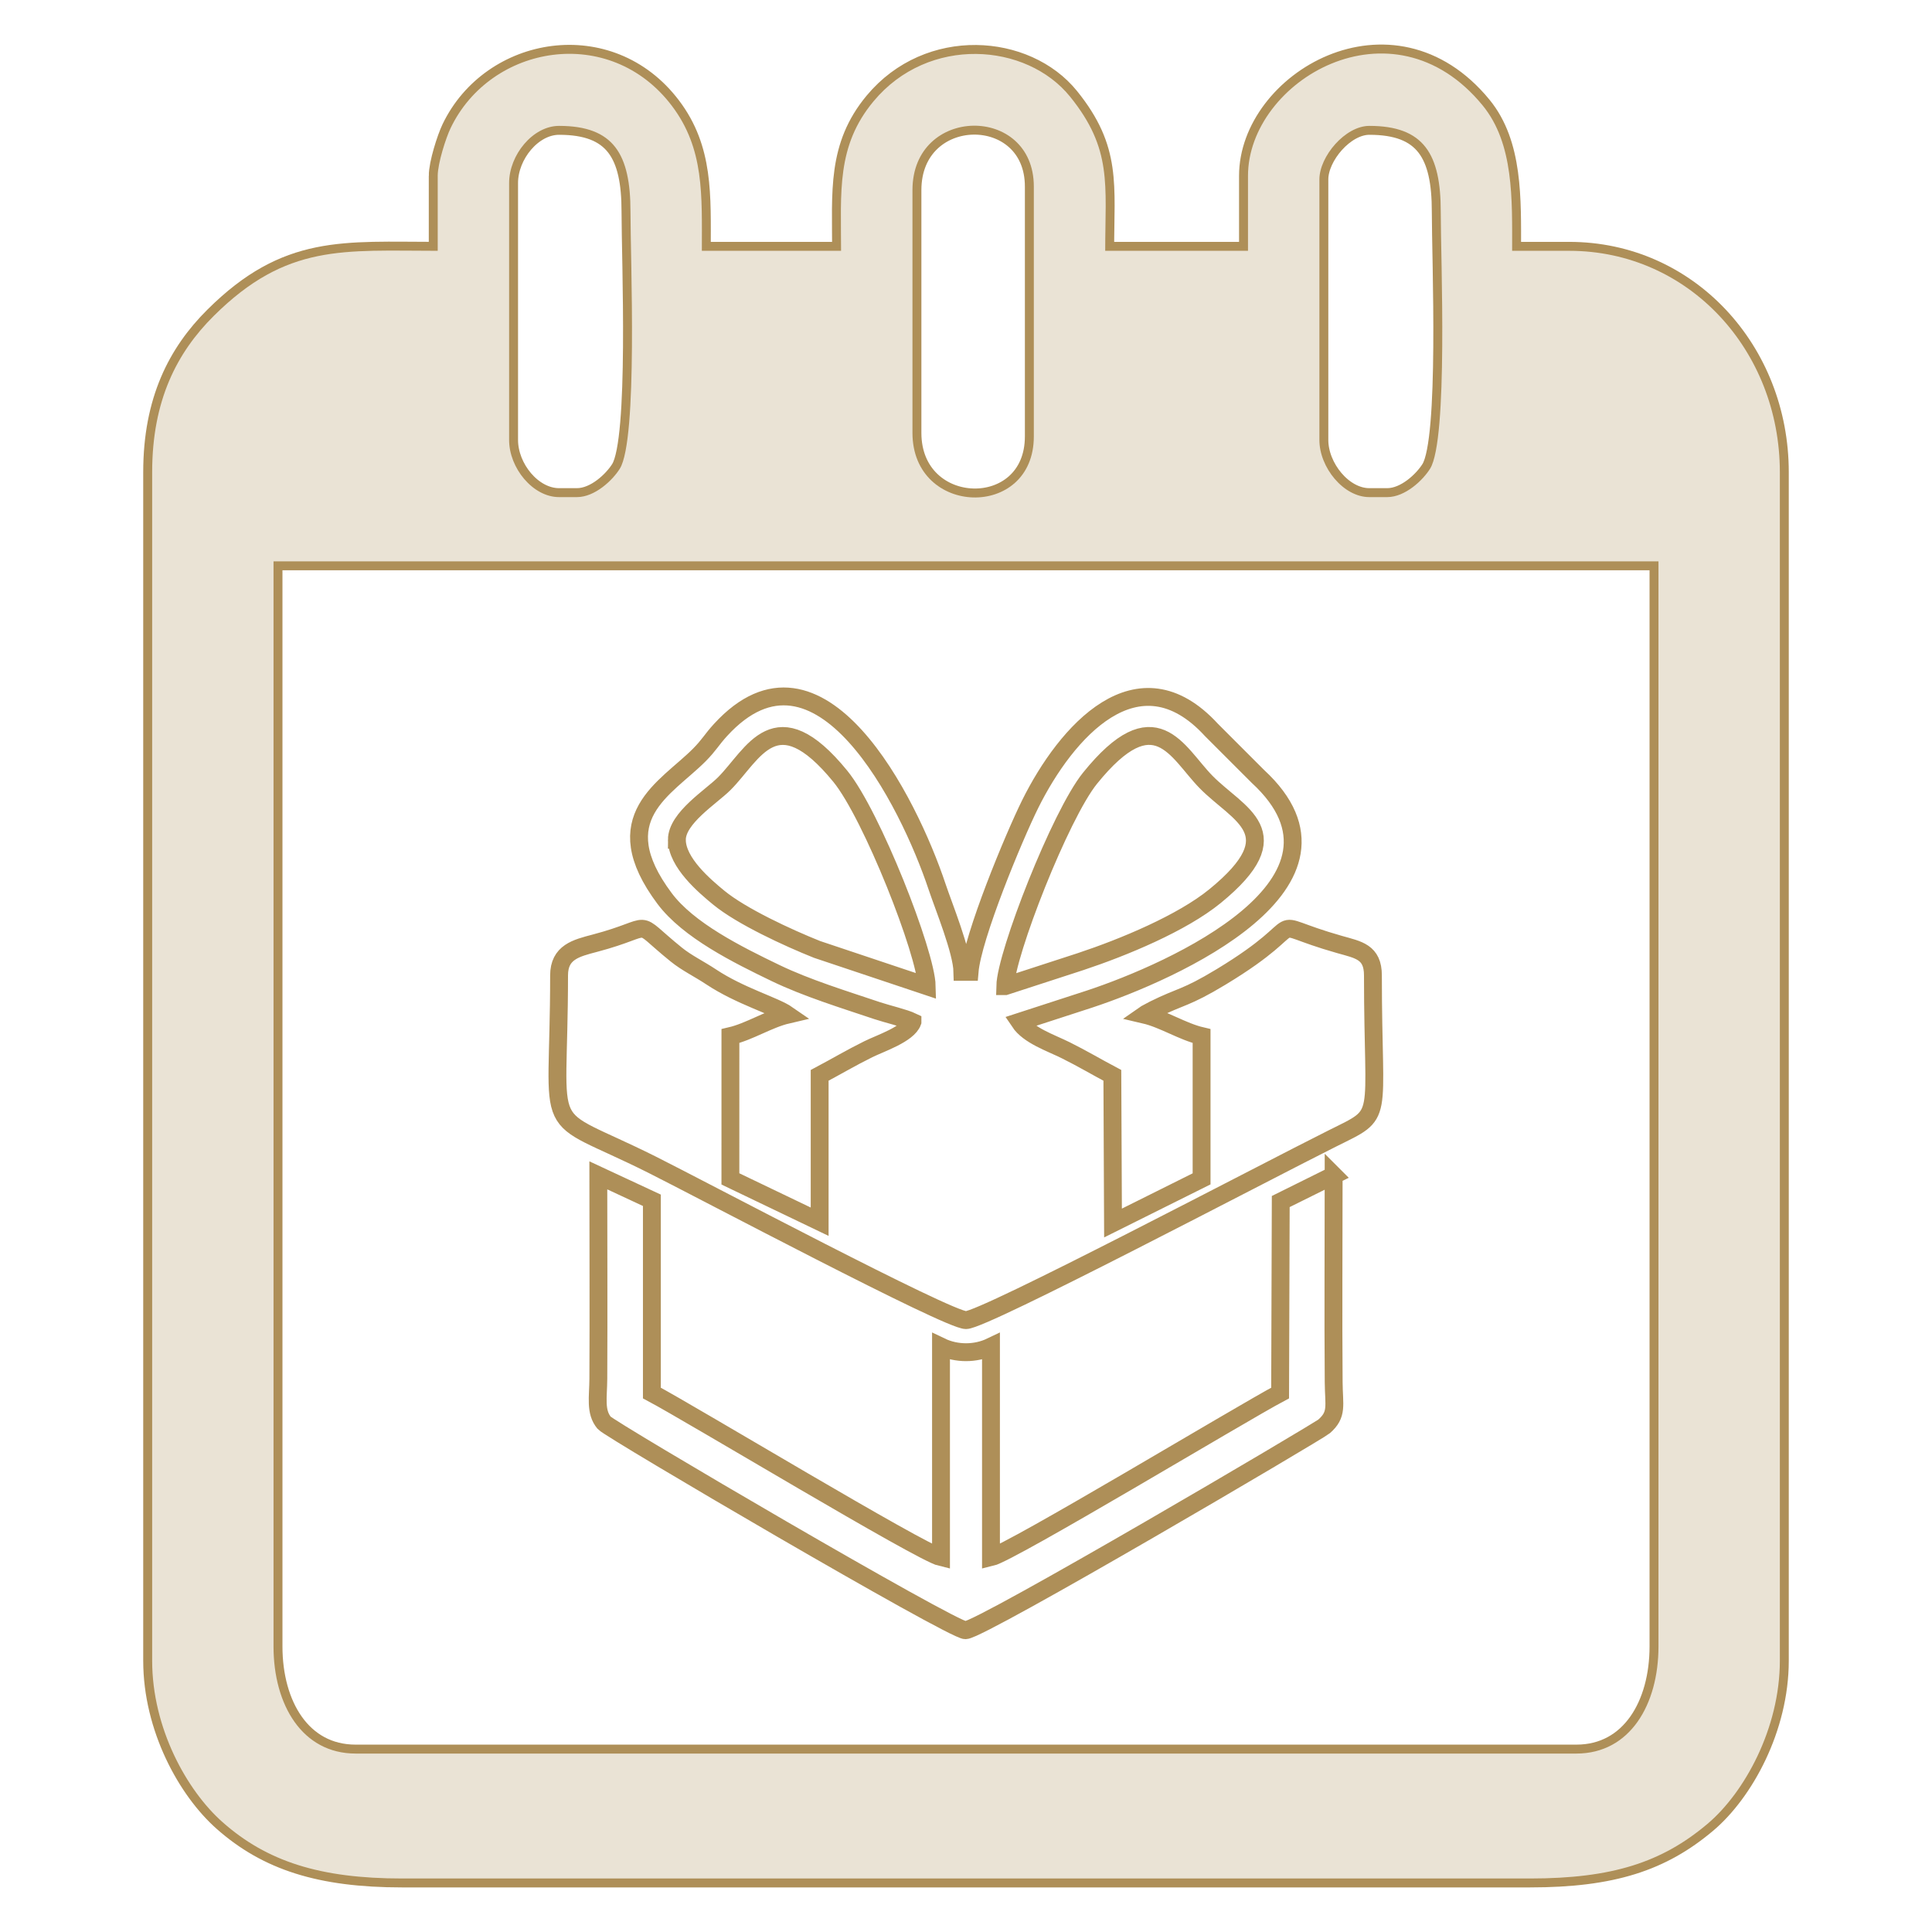
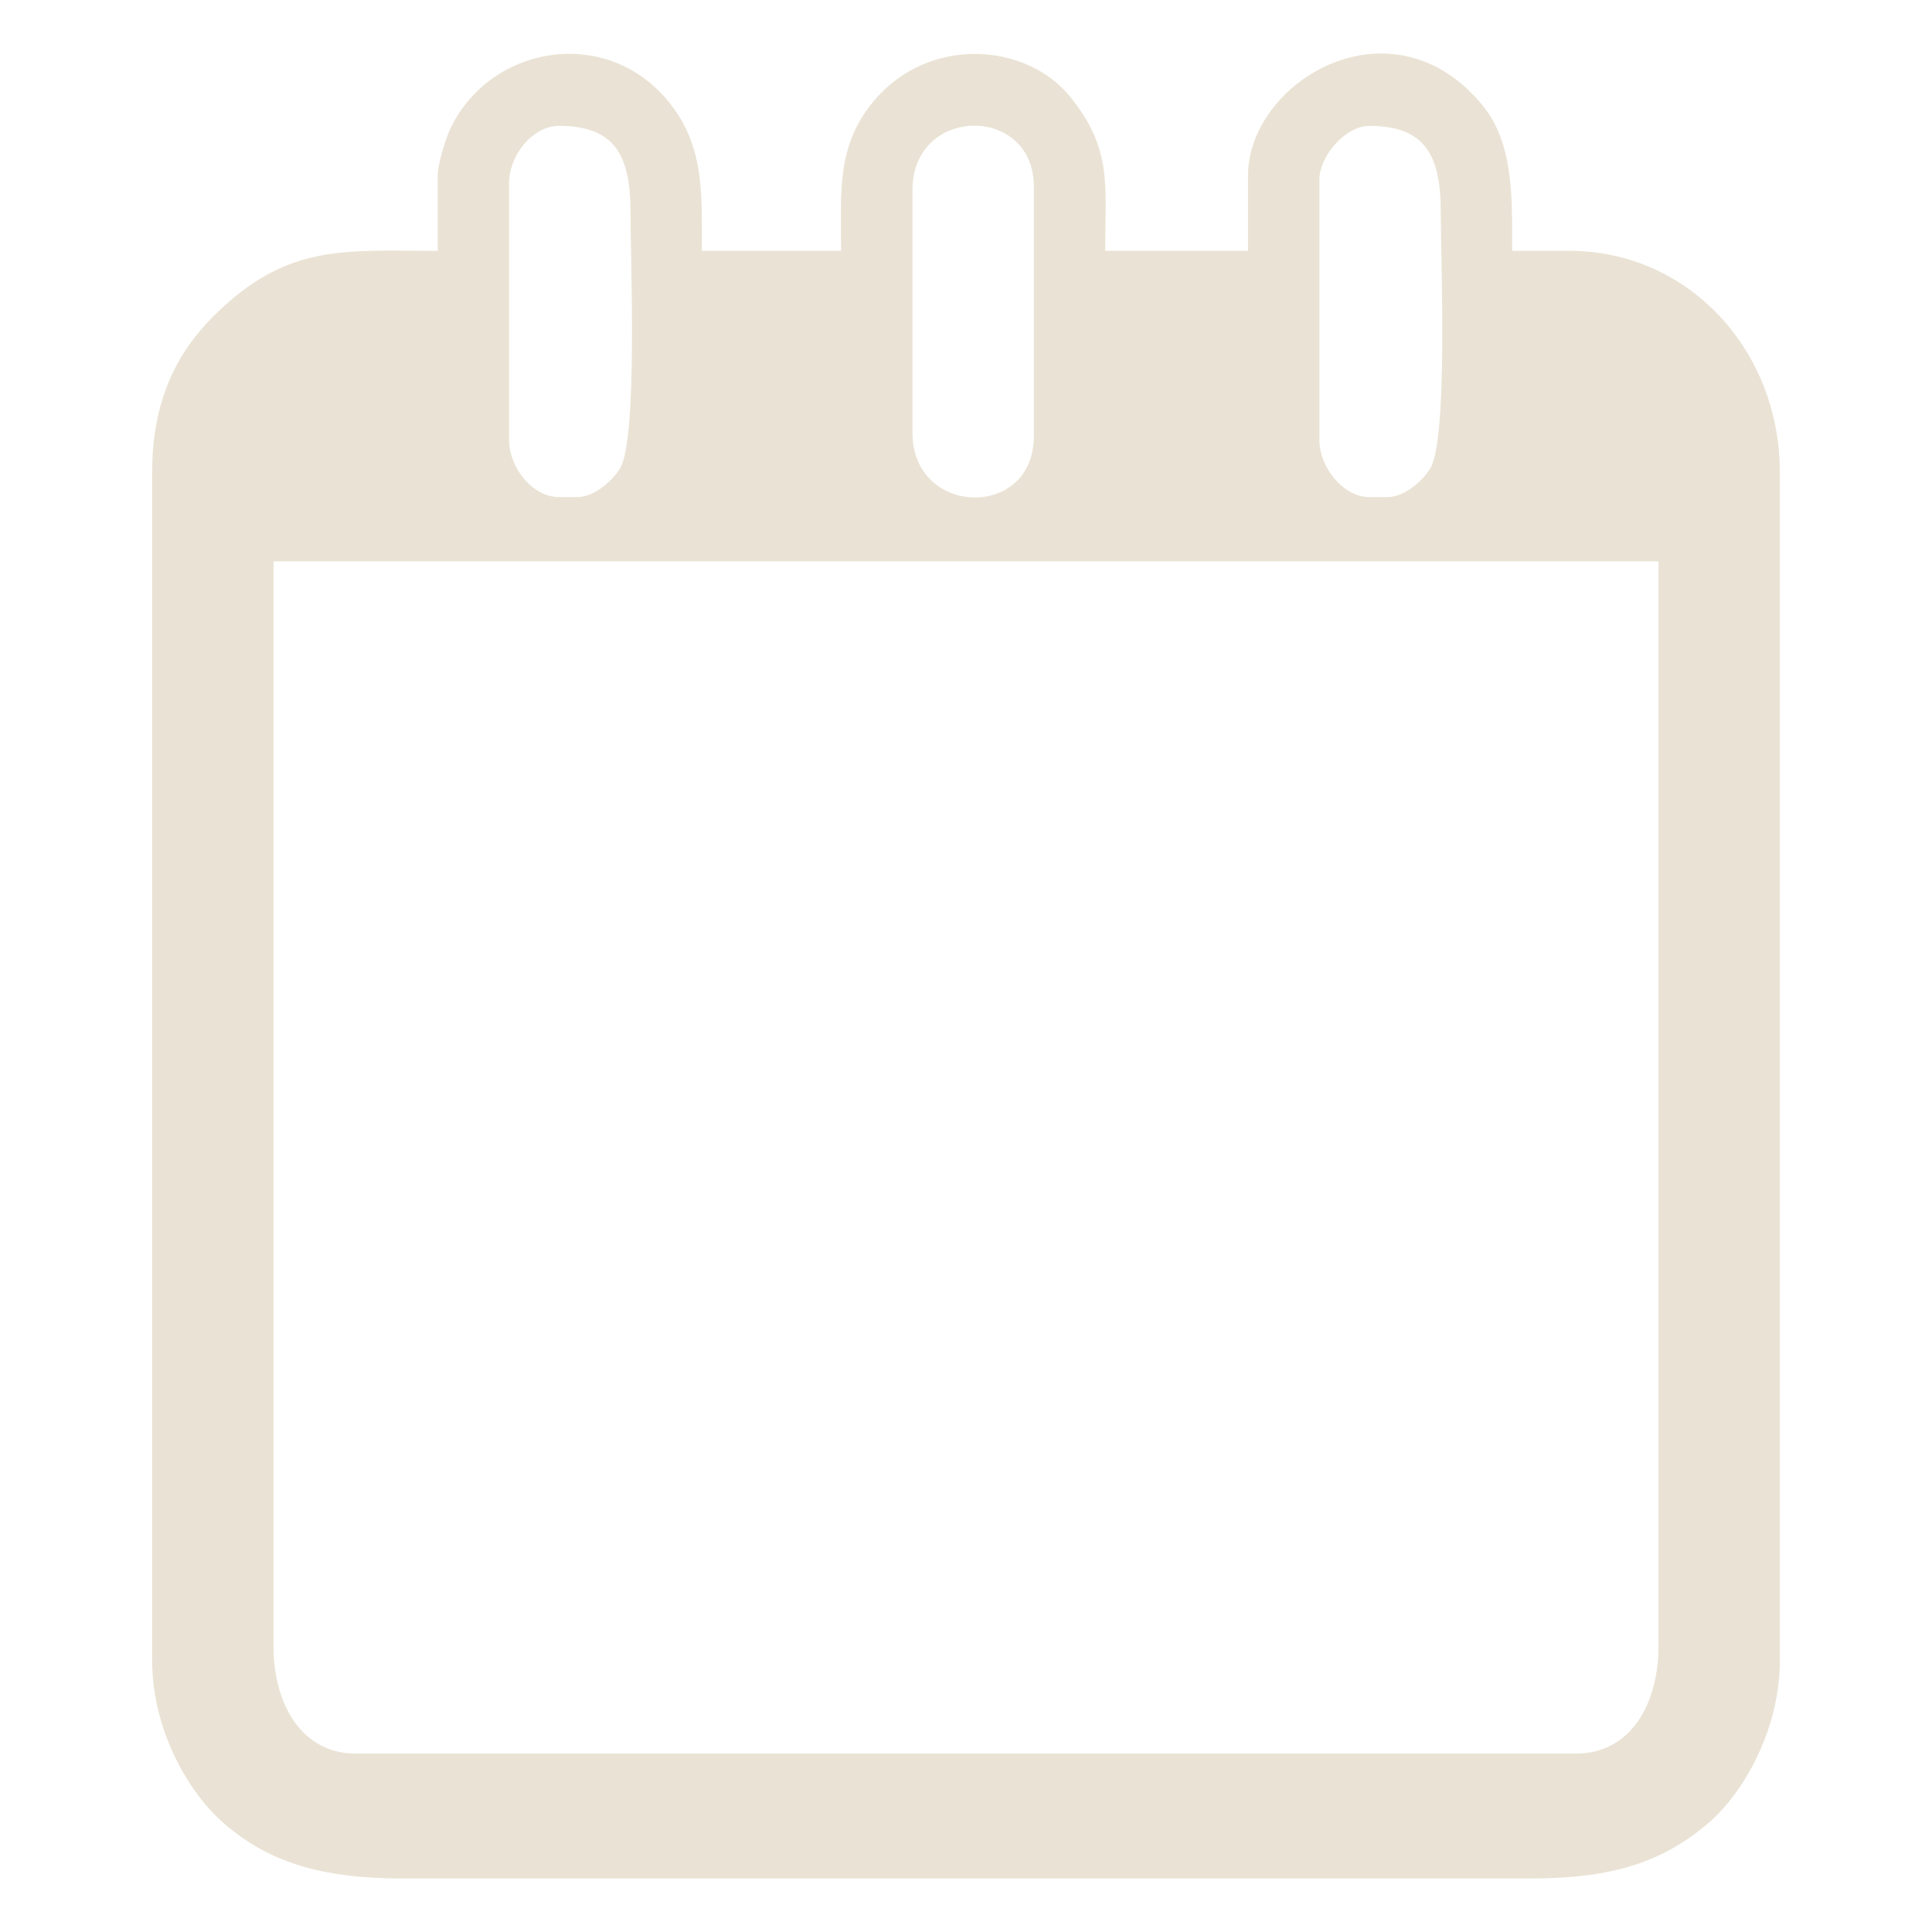
<svg xmlns="http://www.w3.org/2000/svg" xml:space="preserve" width="28.617mm" height="28.617mm" style="shape-rendering:geometricPrecision; text-rendering:geometricPrecision; image-rendering:optimizeQuality; fill-rule:evenodd; clip-rule:evenodd" viewBox="0 0 2861.72 2861.72">
  <defs>
    <style type="text/css">
   
    .str0 {stroke:#AE8F58;stroke-width:26.46;stroke-miterlimit:22.926}
    .fil0 {fill:none}
    .fil1 {fill:#EAE3D5}
   
  </style>
  </defs>
  <g id="Слой_x0020_1">
    <rect class="fil0" x="-0" y="-0" width="2861.72" height="2861.72" />
-     <path class="fil0 str0" d="M405.16 2438.8l0 -1607.3 2051.41 0 0 1607.3c0,85.59 -41.9,158.61 -121.59,158.61l-1808.23 0c-79.25,0 -121.59,-72.43 -121.59,-158.61zm1570.28 -697.92l-78.38 38.87 -0.92 283.64c-57.15,30.24 -398.52,236.29 -428.28,243.21l0 -311.93c-22.89,10.99 -51.11,10.99 -74.02,0l0 311.93c-29.86,-6.95 -371.2,-213.01 -428.26,-243.21l0 -285.5 -79.34 -36.94c0.04,100.35 0.55,200.91 0.02,301.31 -0.15,27.47 -4.98,48.92 8.71,65.31 8.5,10.18 515.75,307.48 535.1,307.17 23.19,-0.35 522.67,-294.45 531.28,-301.99 20.24,-17.75 14.41,-30.57 14.13,-65.17 -0.82,-102.11 -0.04,-204.56 -0.04,-306.7zm-486.42 -280.22c1.06,-47.52 81.53,-253.48 125.57,-307.98 96.74,-119.72 128.46,-38.75 171.68,5.44 47.9,48.96 128.75,75.08 13.53,169.2 -49.08,40.08 -135.52,75.9 -199.07,97l-111.71 36.34zm-486.42 -216.77c0,-32.17 50.76,-63.69 70.2,-83.12 43.27,-43.27 75.75,-128.65 171.88,-10.93 46.71,57.23 126.93,261.89 128.02,310.82l-162.44 -54.34c-43.44,-17.32 -112.11,-49.14 -145.49,-76.57 -21.09,-17.31 -62.17,-52.07 -62.17,-85.86zm348.95 269.65c-6.65,18.36 -47.94,31.94 -65.23,40.51 -26.54,13.13 -47.04,25.46 -72.23,38.79l0 216.78 -132.21 -63.41 0.03 -211.53c28.35,-6.61 56.23,-25.11 84.59,-31.72 -19.16,-13.31 -70.02,-27.35 -113.21,-56 -18.08,-12 -36.17,-20.57 -51.56,-33.02 -67.65,-54.69 -26.82,-41.62 -120.8,-16.78 -27.34,7.23 -52.81,13.15 -52.81,47.63 0,251.91 -32.1,195.44 137.46,280.23 72.52,36.26 438.44,230.37 465.28,230.37 26.85,0 442.56,-219.11 542.82,-269.15 79.14,-39.48 59.92,-20.51 59.92,-241.45 0,-34.92 -21.56,-37.86 -49.4,-45.77 -123.83,-35.16 -31.52,-38.99 -175.64,48.09 -53.03,32.04 -58.45,27.9 -99.64,48.41l-10.33 5.52c-0.71,0.39 -2.31,1.17 -3.37,1.92 28.36,6.61 56.24,25.11 84.59,31.72l0 211.49 -131.2 65.4 -0.98 -218.73c-23.52,-12.45 -44.63,-25.03 -68.72,-37.01 -22.84,-11.35 -55.08,-21.89 -68.74,-42.29l103.76 -33.71c122.52,-40.52 419.98,-172.49 249.23,-329.86l-68.73 -68.74c-108.94,-118.9 -215.45,3.05 -268.45,109.73 -24.13,48.62 -85.49,196.35 -89.83,248.54l-10.58 0c-0.69,-31.02 -27.58,-96.18 -37.62,-126.26 -41.78,-125.16 -174.28,-391.99 -320.66,-232.01 -13.16,14.36 -16.9,22.44 -31.55,37.18 -49.33,49.66 -141.16,92.36 -51.37,212.43 35.22,47.1 107.73,83.19 164.43,110.5 46.14,22.22 101.93,39.35 150.53,55.68 15.04,5.04 40.39,10.83 52.22,16.52zm0 -872.39l0 -359.54c0,-125.6 179.76,-127.08 179.76,-5.29l0 370.1c0,123.72 -179.76,119.08 -179.76,-5.27zm703.2 95.16l-26.44 0c-38.61,0 -74.01,-44.32 -74.01,-84.6l0 -385.97c0,-33.9 38.14,-79.3 74.01,-79.3 81.14,0 105.75,42.05 105.75,126.9 0,70.56 11.04,337.63 -15.74,380.8 -10.48,16.9 -36.76,42.17 -63.57,42.17zm-1200.2 0l-26.43 0c-38.95,0 -74.02,-43.26 -74.02,-84.6l0 -380.68c0,-41.32 35.07,-84.59 74.02,-84.59 81.14,0 105.74,42.05 105.74,126.9 0,70.56 11.05,337.63 -15.73,380.8 -10.49,16.9 -36.77,42.17 -63.58,42.17zm-206.19 -475.84l0 111.03c-139.69,0 -223.54,-11.13 -331.79,96.47 -54.43,54.1 -91.2,125.04 -91.2,231.34l0 1760.62c0,99.39 51.03,192.01 104.45,239.22 65.44,57.81 143.81,83.3 265.67,83.3l1670.73 0c122.04,0 195.54,-24.07 262.83,-80.85 54.9,-46.3 107.29,-141.71 107.29,-241.67l0 -1760.62c0,-180.13 -134.81,-327.81 -311.95,-327.81l-84.6 0c0,-76.33 2.8,-158.6 -43.7,-215.38 -134.08,-163.71 -347.56,-35.97 -347.56,104.35l0 111.03 -211.48 0c0,-98.18 10.88,-150.47 -51.95,-228.28 -64.71,-80.1 -209.72,-91.07 -291.17,6.77 -55.22,66.33 -48.13,133.98 -48.13,221.51l-206.21 0c0,-82.42 3.82,-151.01 -44.37,-214.71 -91.87,-121.45 -268.31,-91.07 -327.77,32.9 -6.97,14.53 -19.1,52.28 -19.1,70.78z" />
    <path class="fil1" d="M405.15 2438.8l0 -1607.3 2051.43 0 0 1607.3c0,85.59 -41.9,158.62 -121.61,158.62l-1808.21 0c-79.26,0 -121.61,-72.43 -121.61,-158.62zm946.41 -1797.64l0 -359.53c0,-125.61 179.77,-127.09 179.77,-5.29l0 370.1c0,123.72 -179.77,119.07 -179.77,-5.28zm703.2 95.17l-26.43 0c-38.62,0 -74.02,-44.32 -74.02,-84.6l0 -385.96c0,-33.91 38.15,-79.31 74.02,-79.31 81.14,0 105.74,42.05 105.74,126.89 0,70.57 11.05,337.63 -15.73,380.81 -10.49,16.9 -36.77,42.17 -63.58,42.17zm-1200.19 0l-26.44 0c-38.94,0 -74.02,-43.26 -74.02,-84.6l0 -380.67c0,-41.34 35.08,-84.6 74.02,-84.6 81.14,0 105.74,42.05 105.74,126.89 0,70.57 11.05,337.63 -15.73,380.81 -10.48,16.9 -36.76,42.17 -63.57,42.17zm-206.21 -475.85l0 111.03c-139.67,0 -223.53,-11.12 -331.78,96.48 -54.42,54.1 -91.19,125.04 -91.19,231.33l0 1760.63c0,99.39 51.02,192.01 104.45,239.22 65.42,57.82 143.79,83.3 265.66,83.3l1670.74 0c122.05,0 195.54,-24.07 262.83,-80.85 54.9,-46.3 107.28,-141.71 107.28,-241.67l0 -1760.63c0,-180.13 -134.8,-327.81 -311.95,-327.81l-84.59 0c0,-76.32 2.79,-158.6 -43.7,-215.37 -134.08,-163.73 -347.55,-35.97 -347.55,104.34l0 111.03 -211.5 0c0,-98.17 10.88,-150.46 -51.95,-228.26 -64.7,-80.12 -209.72,-91.08 -291.17,6.75 -55.21,66.33 -48.13,133.99 -48.13,221.51l-206.2 0c0,-82.42 3.82,-151 -44.37,-214.7 -91.88,-121.44 -268.31,-91.07 -327.77,32.9 -6.98,14.53 -19.12,52.27 -19.12,70.77z" />
  </g>
</svg>